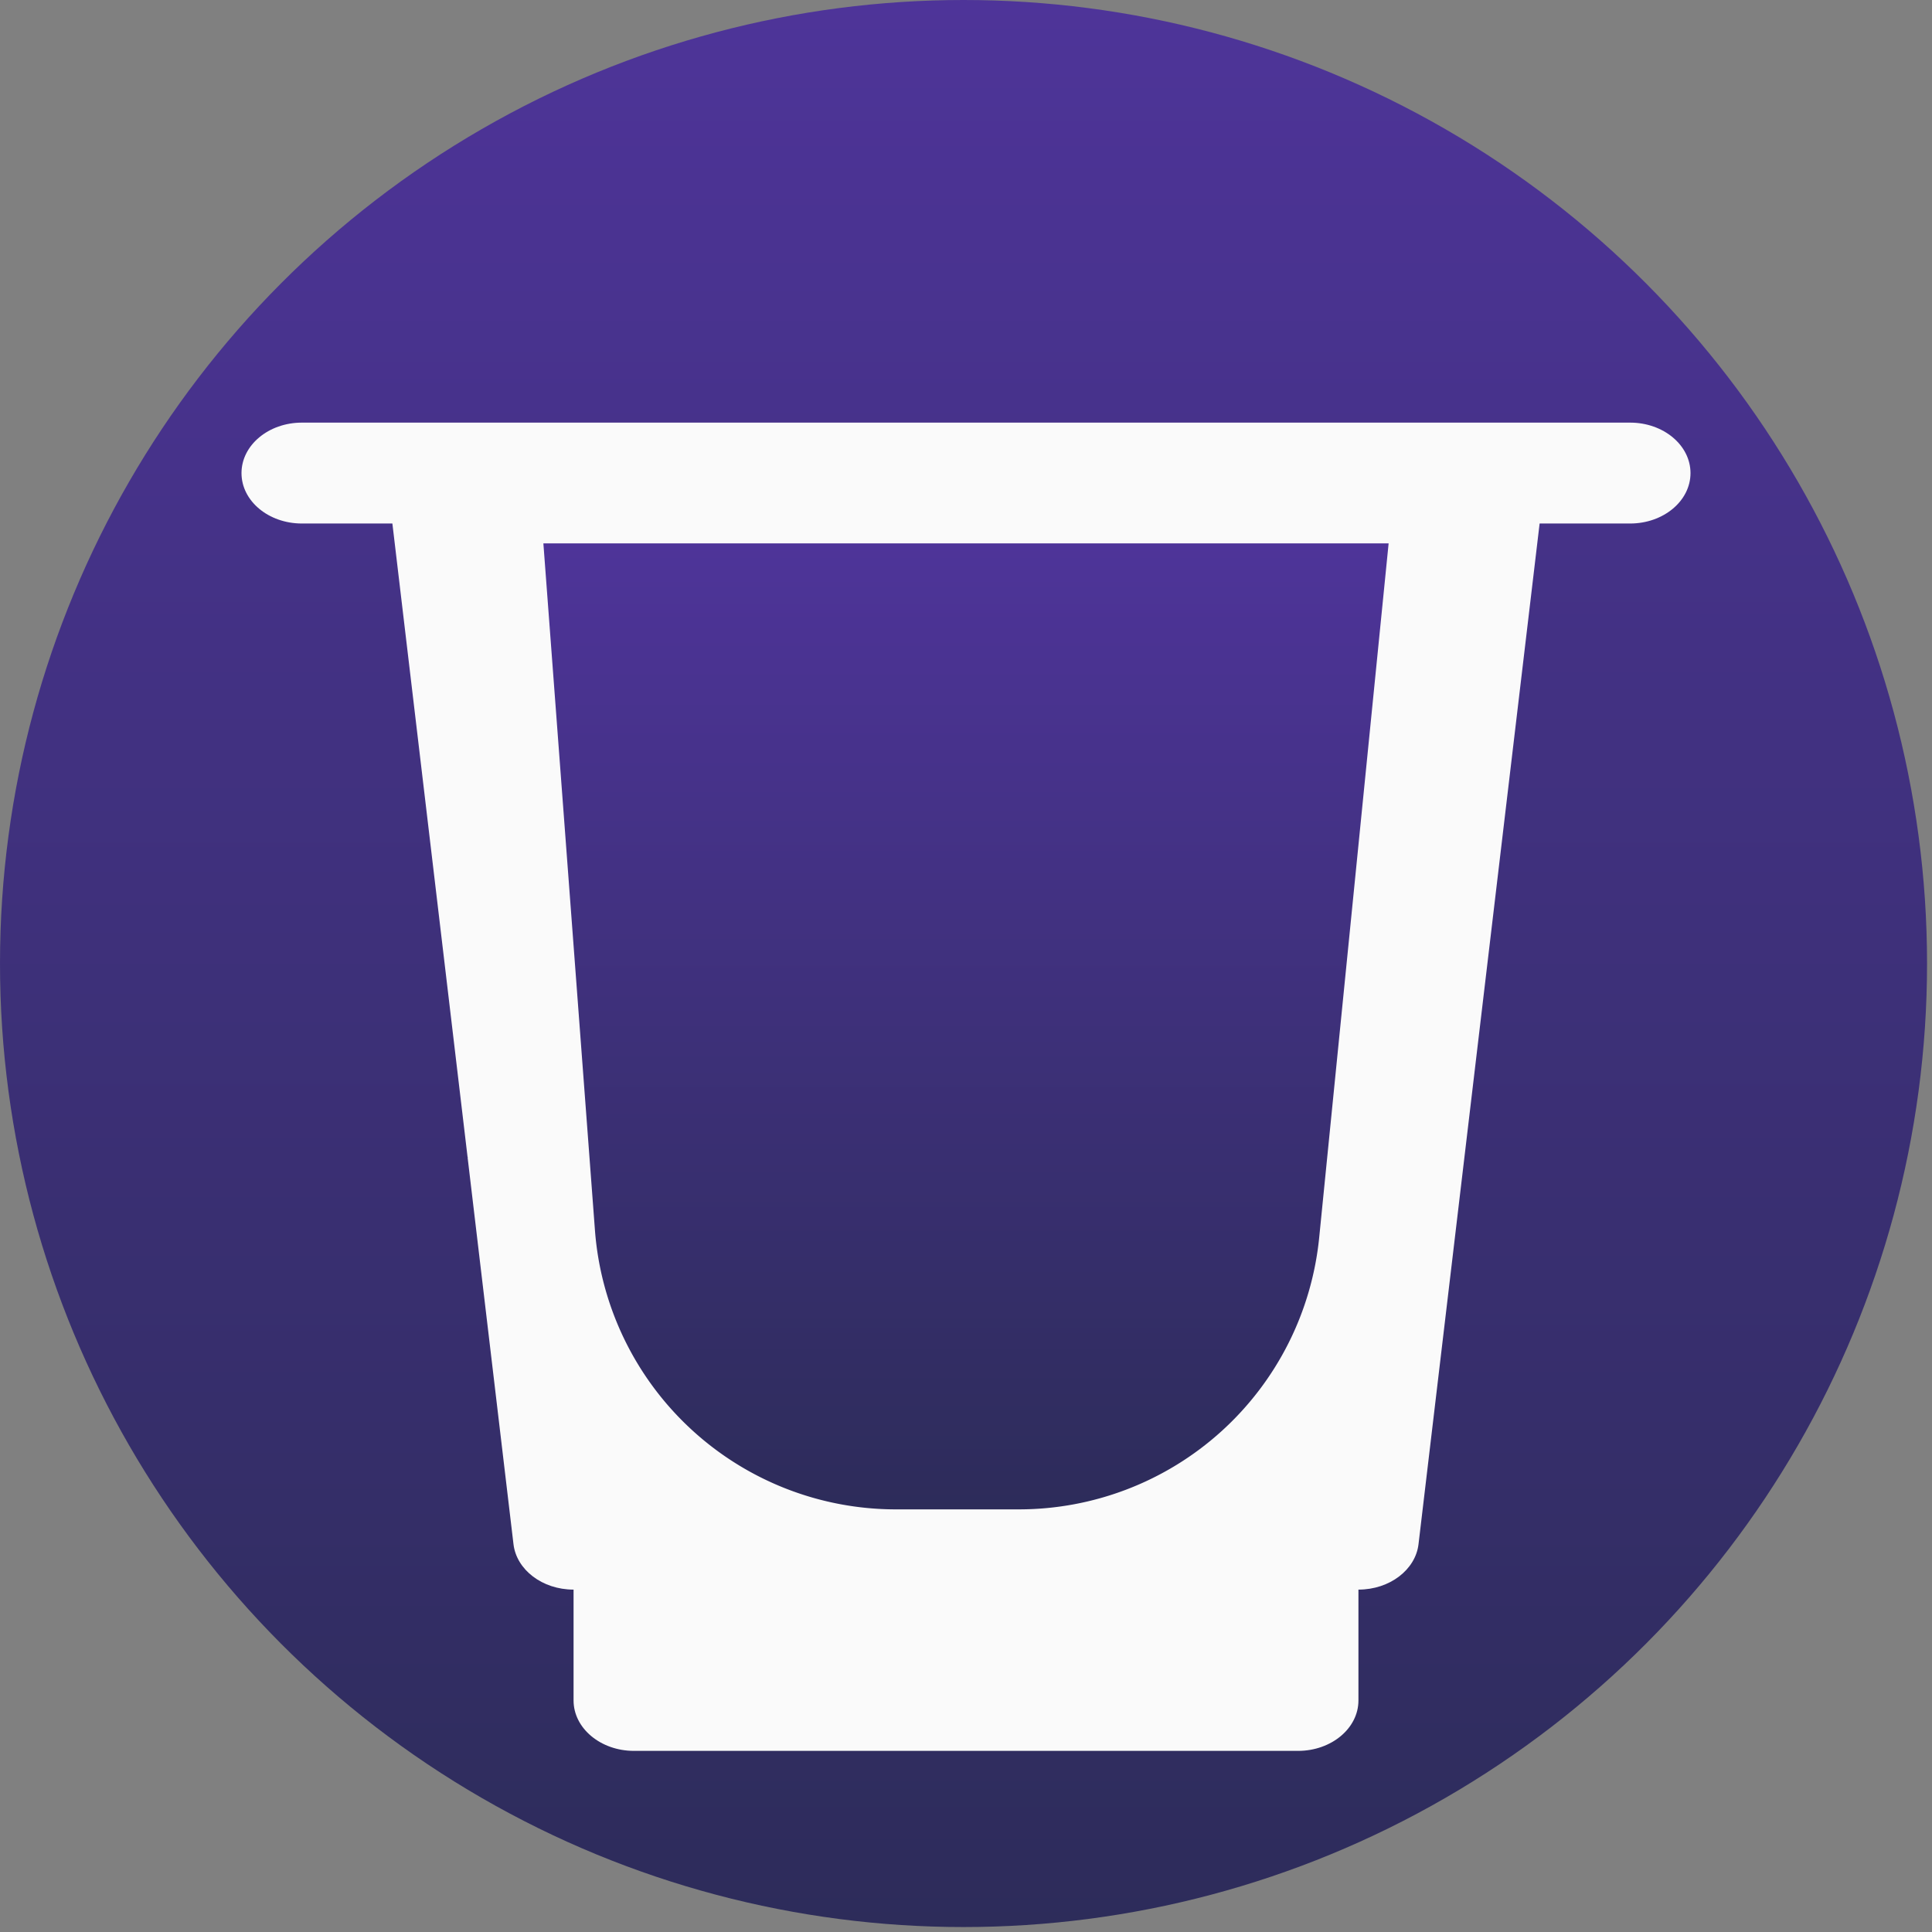
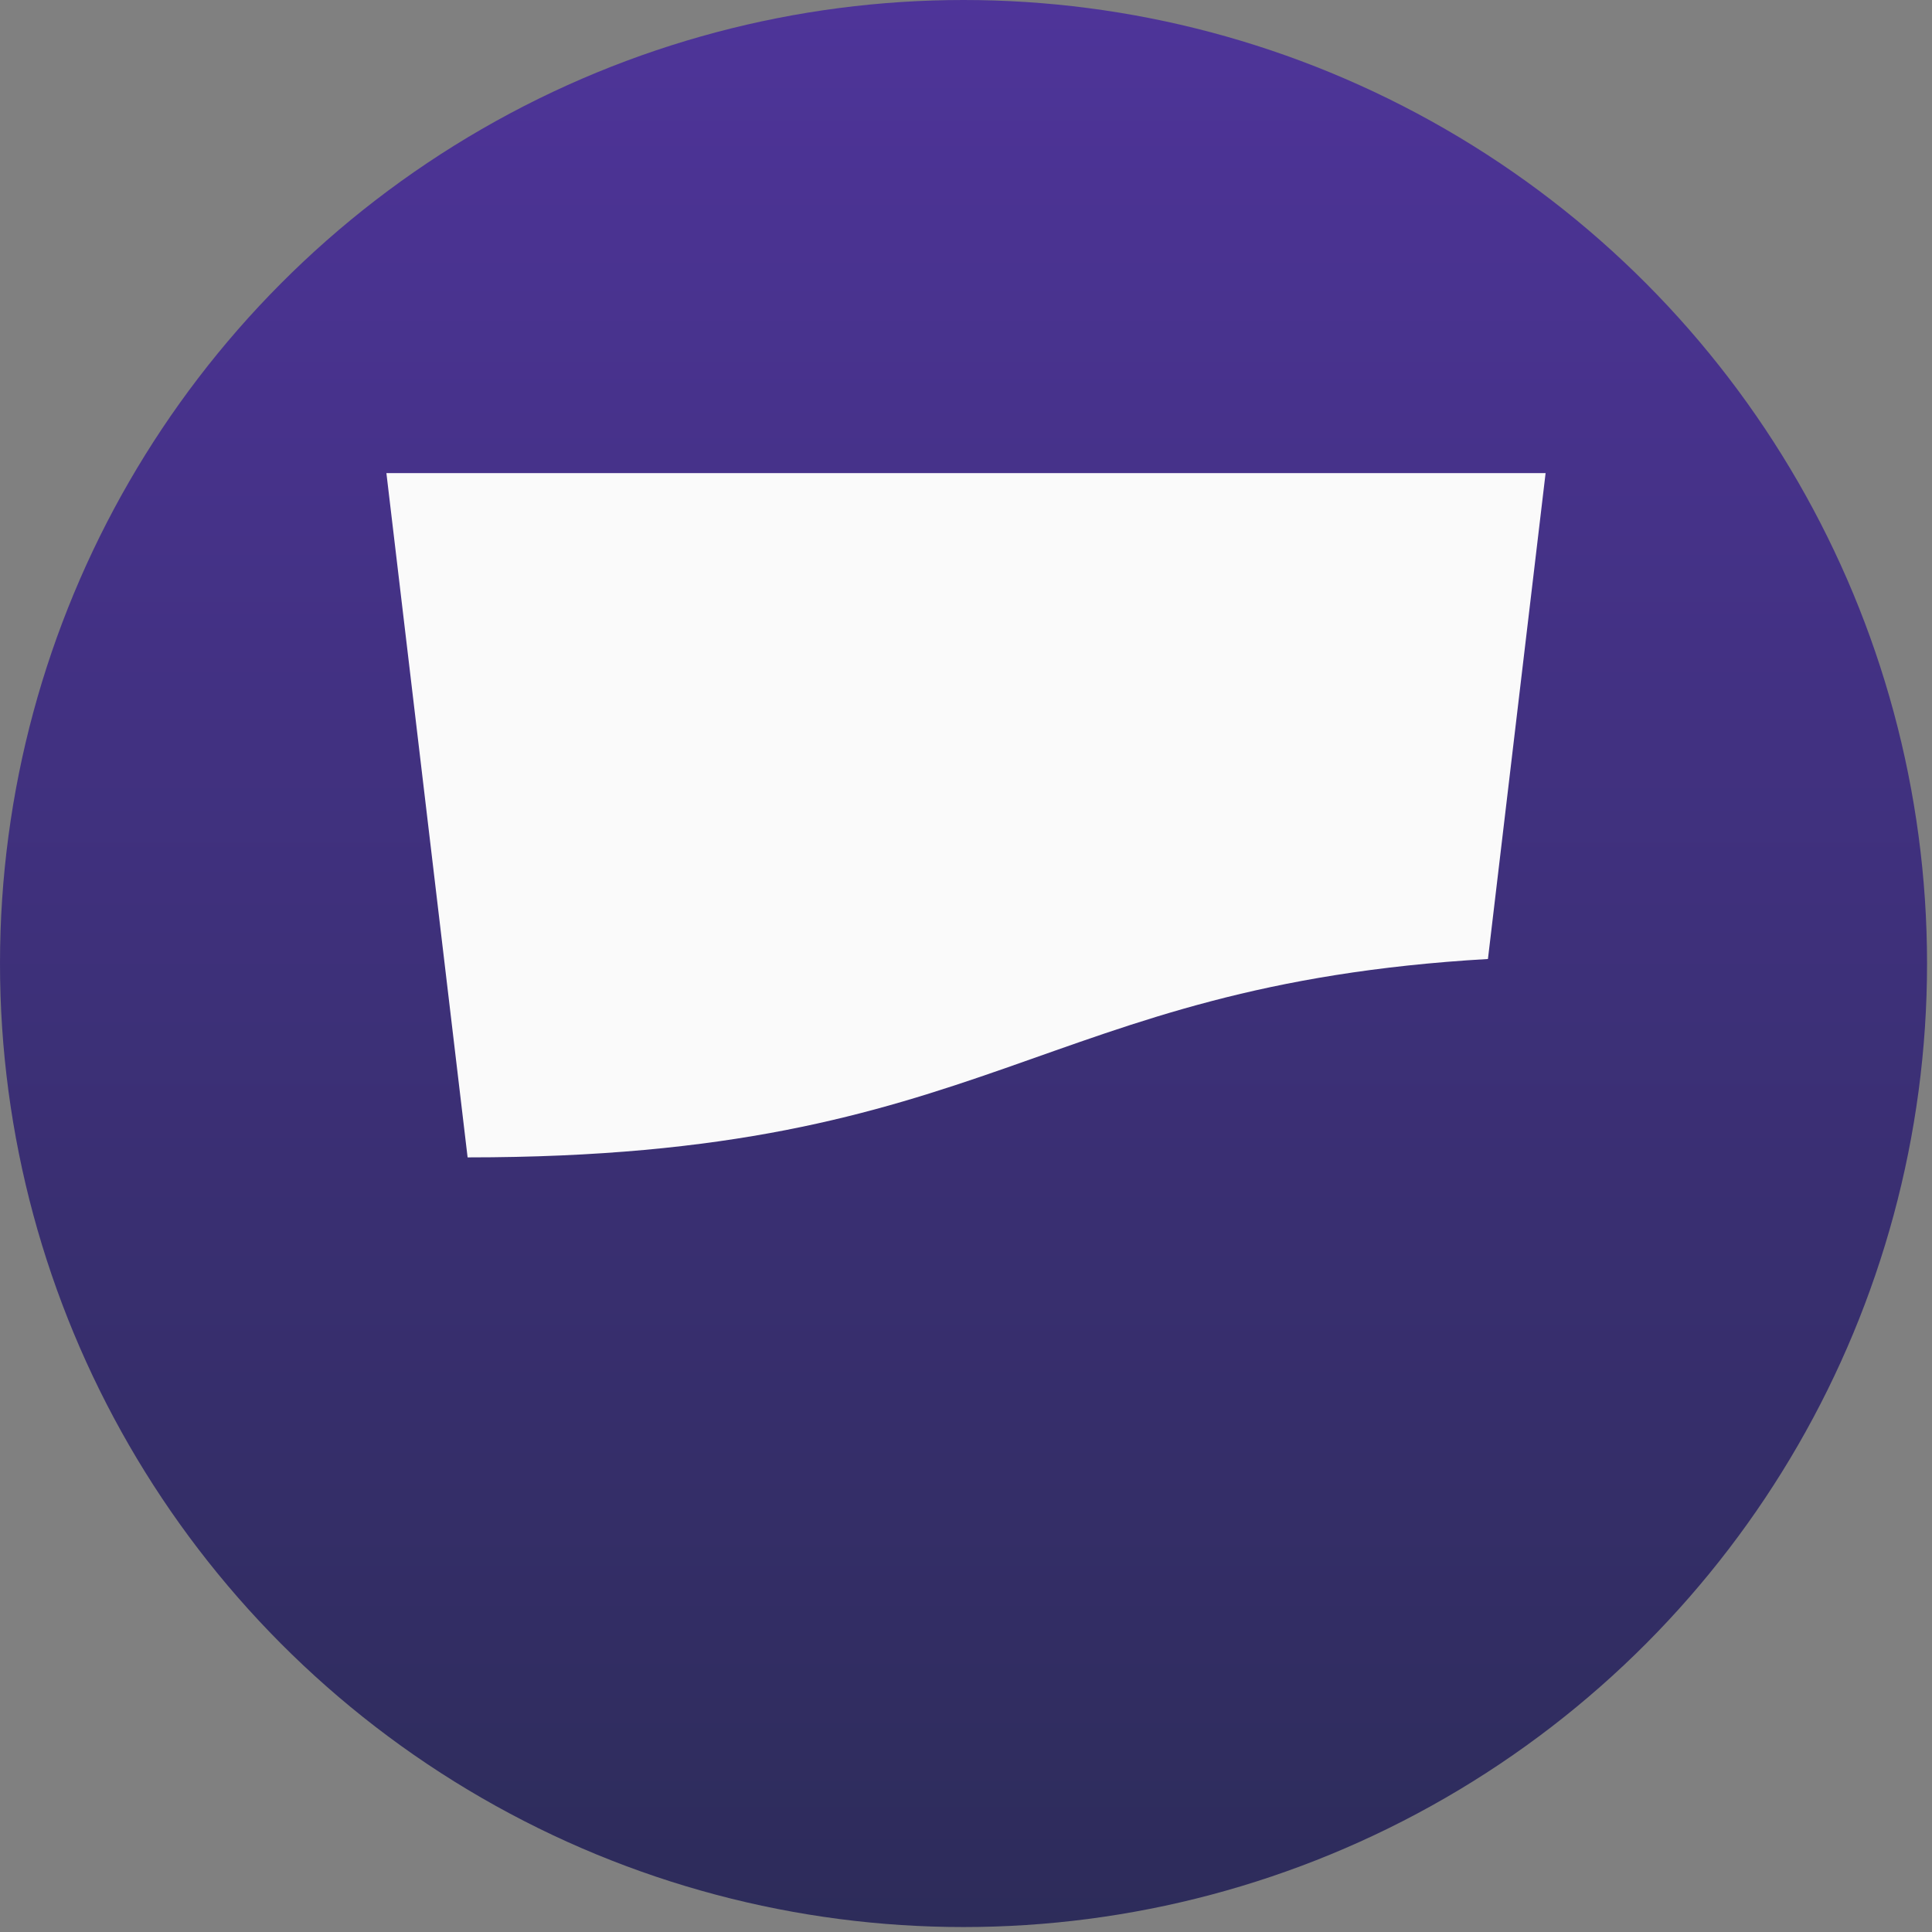
<svg xmlns="http://www.w3.org/2000/svg" width="32" height="32" fill="none" viewBox="0 0 32 32">
  <rect x="0" y="0" width="32" height="32" fill="#808080" stroke="none" />
  <circle cx="15.959" cy="15.959" r="15.959" fill="url(#a)" />
-   <path fill="#FAFAFA" d="M9.5 21.316v6.849c0 .46.448.835 1 .835h11c.552 0 1-.374 1-.835v-6.85z" />
-   <path fill="#FAFAFA" d="m7.745 19.171.76 6.406c.05.422.476.752.995.752h13c.519 0 .945-.33.995-.752l1.15-9.693L17 14.215z" />
  <path fill="#FAFAFA" d="M25.6 7.836H6.4L7.745 19.17c8.732 0 9.399-2.851 16.9-3.286z" />
-   <path fill="#FAFAFA" d="M28 7.836C28 7.374 27.552 7 27 7H5c-.552 0-1 .374-1 .836s.448.835 1 .835h22c.552 0 1-.374 1-.835" />
-   <path fill="url(#b)" d="M9 9h14l-1.15 11.497A5 5 0 0 1 16.875 25H14.84a5 5 0 0 1-4.986-4.626z" />
  <defs>
    <linearGradient id="a" x1="15.959" x2="15.959" y1="0" y2="31.918" gradientUnits="userSpaceOnUse">
      <stop stop-color="#4E3499" />
      <stop offset="1" stop-color="#2D2C5A" />
    </linearGradient>
    <linearGradient id="b" x1="16" x2="16" y1="9" y2="25" gradientUnits="userSpaceOnUse">
      <stop stop-color="#4E3499" />
      <stop offset="1" stop-color="#2D2C5A" />
    </linearGradient>
  </defs>
</svg>